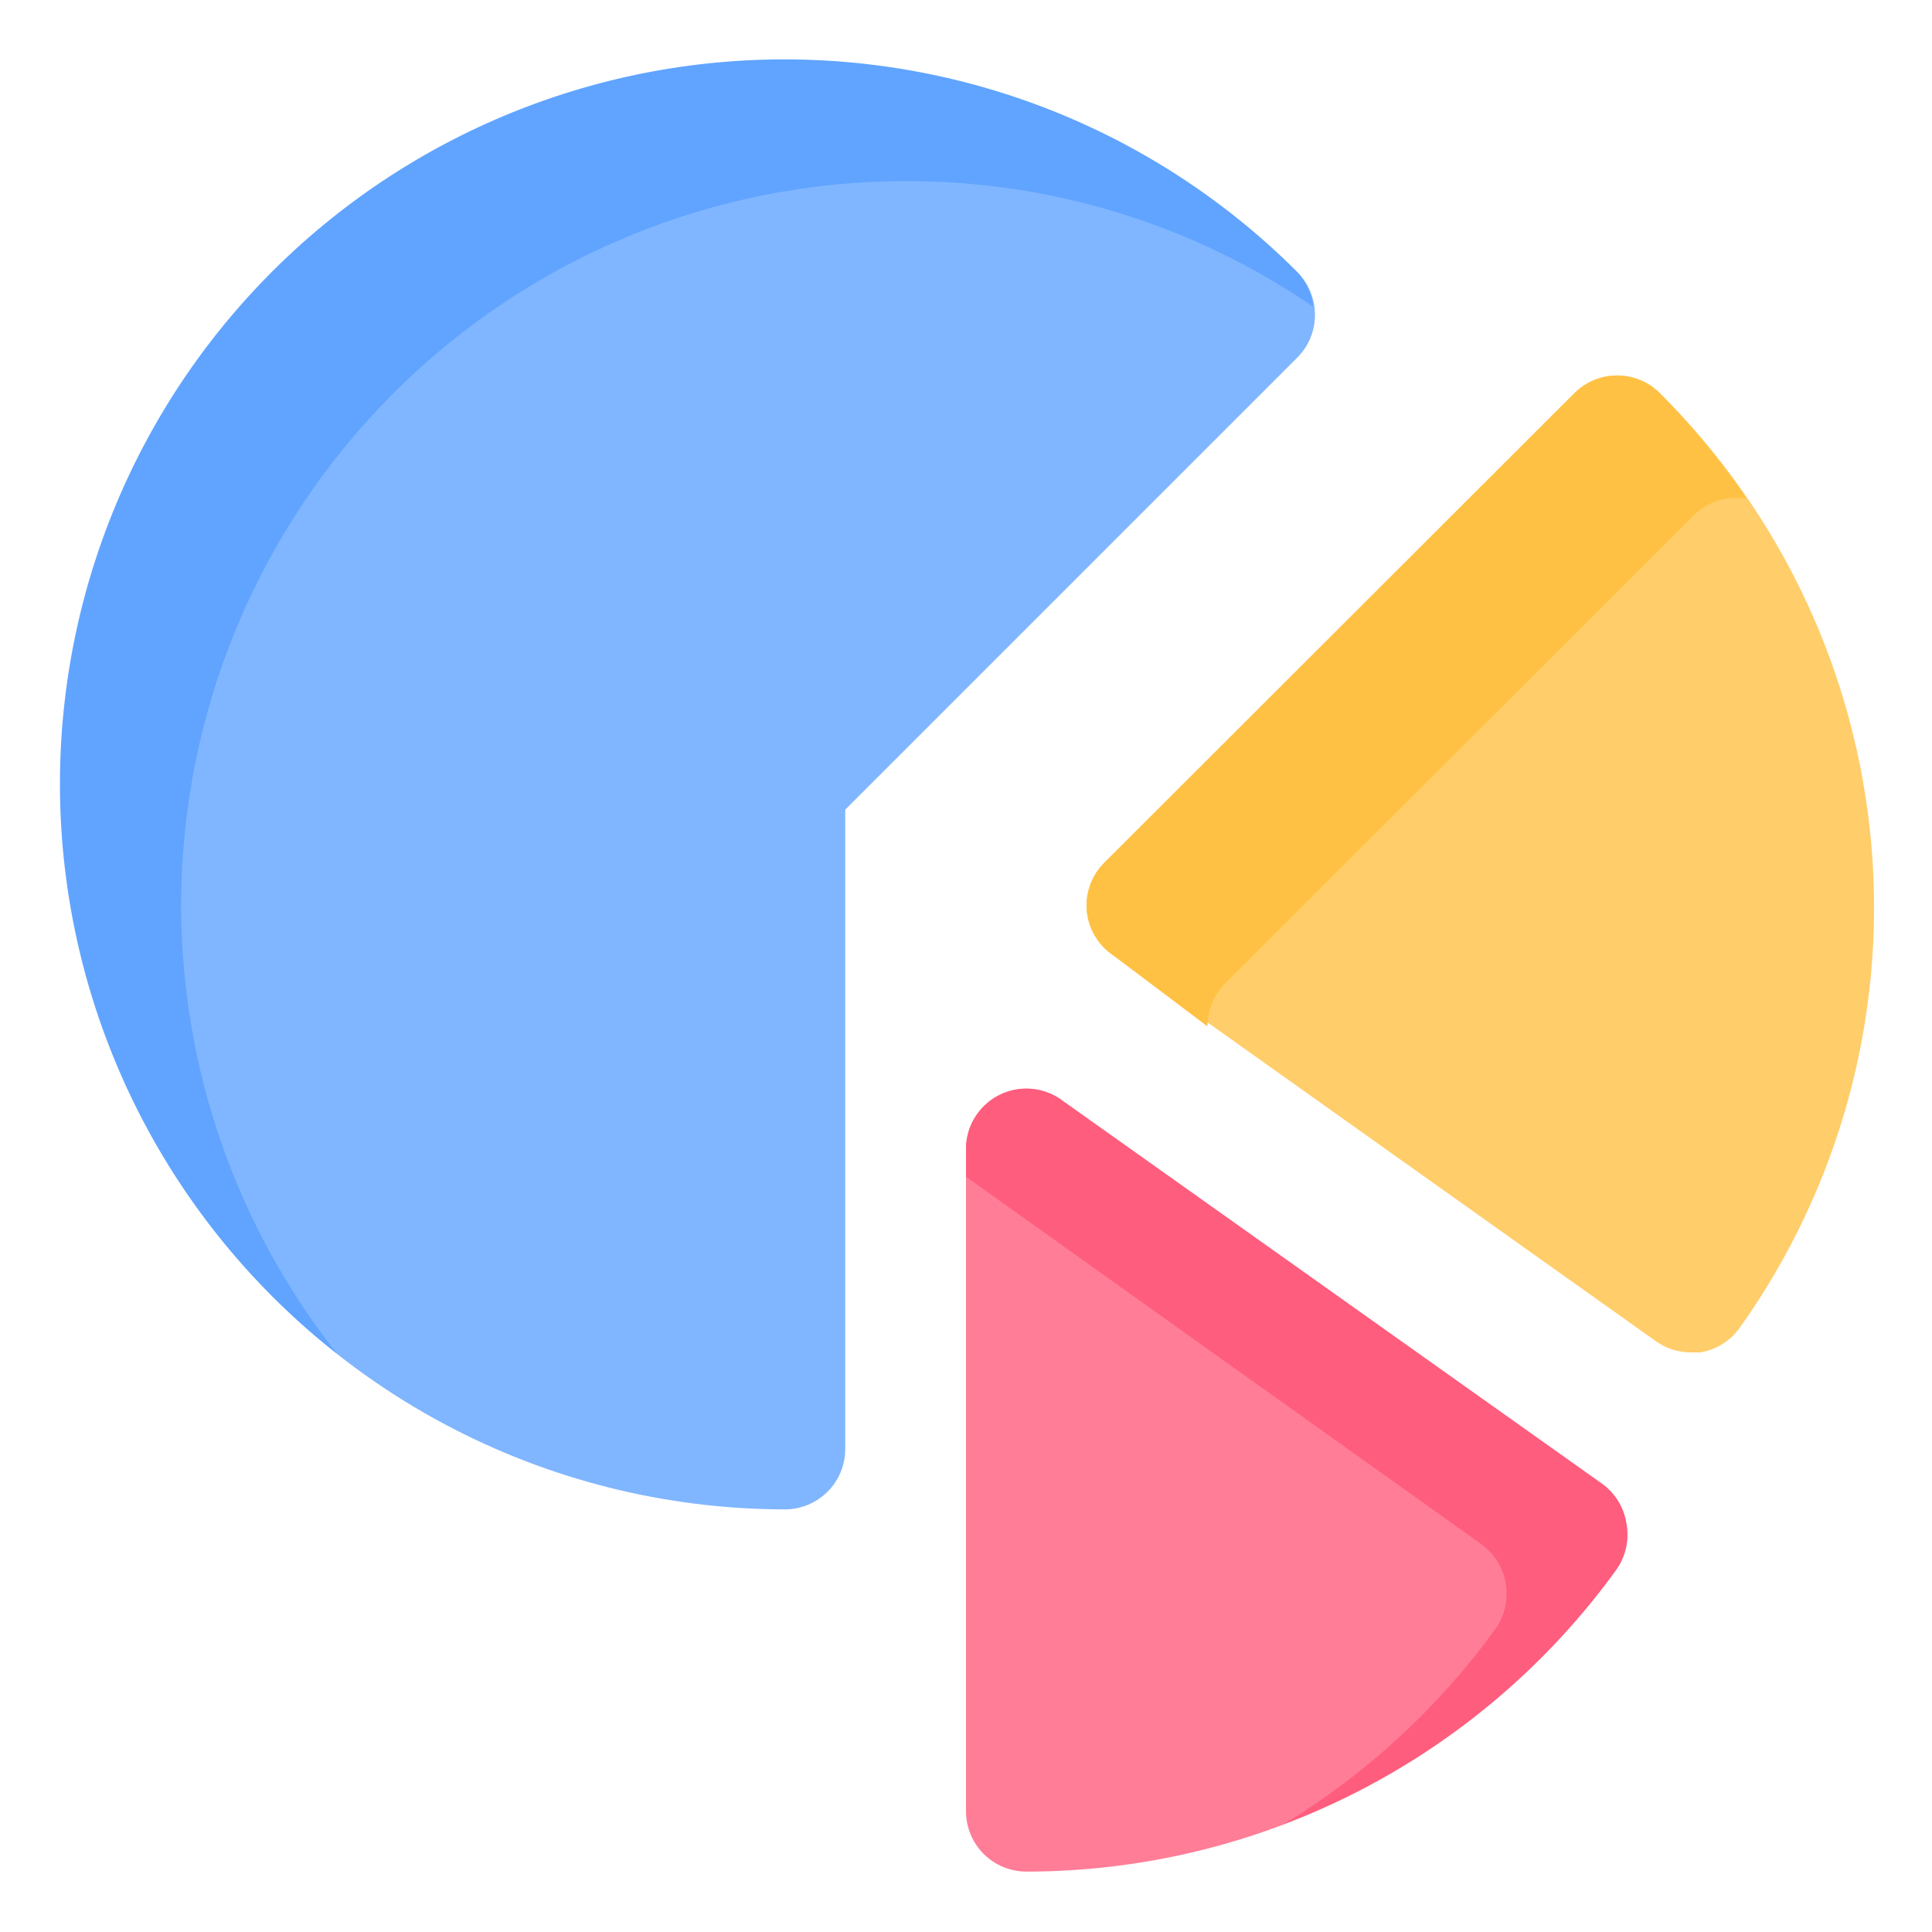
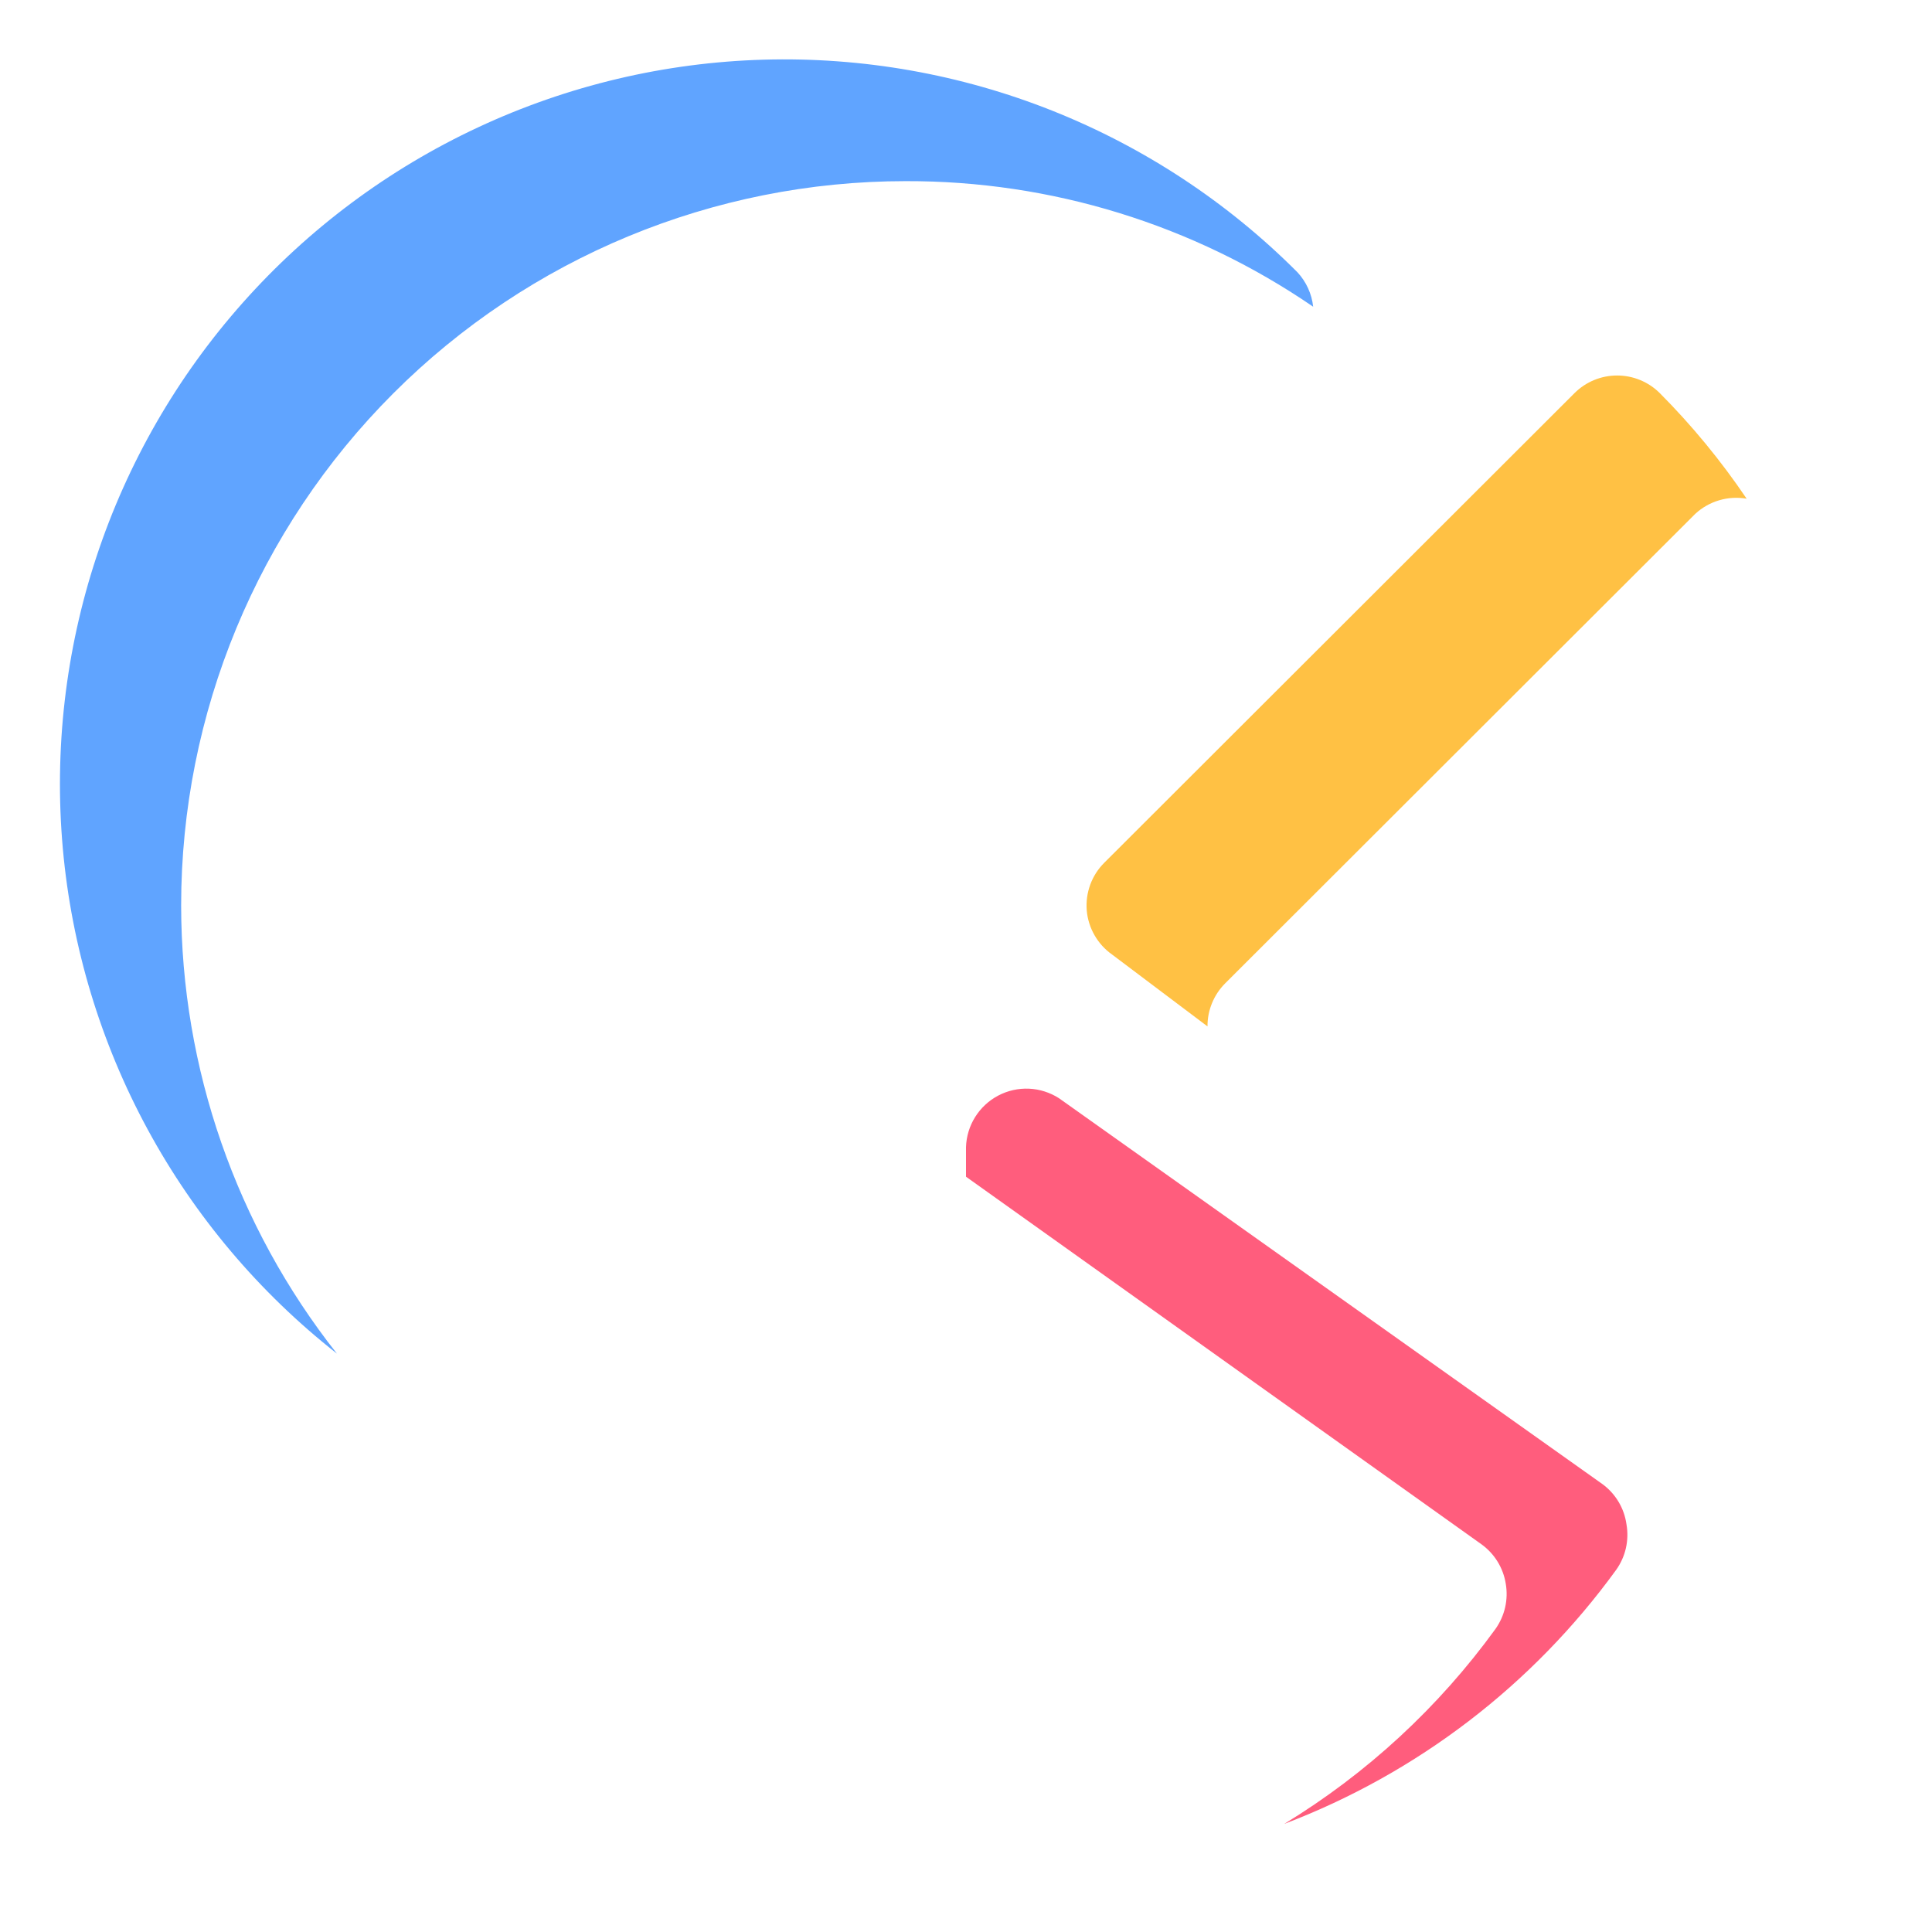
<svg xmlns="http://www.w3.org/2000/svg" width="62" height="62" viewBox="0 0 62 62" fill="none">
  <g id="pie-chart (1) 1">
-     <path id="Vector" d="M41.637 8.738C38.933 6.037 35.605 4.044 31.947 2.936C28.288 1.828 24.414 1.639 20.665 2.385C16.917 3.132 13.41 4.791 10.456 7.216C7.501 9.641 5.19 12.757 3.727 16.288C2.264 19.819 1.694 23.656 2.067 27.46C2.441 31.264 3.747 34.917 5.869 38.096C7.991 41.275 10.864 43.882 14.233 45.685C17.603 47.489 21.366 48.434 25.188 48.438C25.702 48.438 26.194 48.233 26.558 47.87C26.921 47.507 27.125 47.014 27.125 46.5V25.982L41.637 11.47C41.995 11.109 42.197 10.622 42.199 10.114C42.2 9.859 42.152 9.606 42.055 9.37C41.959 9.134 41.817 8.919 41.637 8.738Z" fill="#80B6FF" />
    <path id="Vector_2" d="M5.813 29.062C5.813 22.896 8.262 16.983 12.623 12.622C16.983 8.262 22.896 5.813 29.063 5.813C33.73 5.799 38.291 7.204 42.141 9.843C42.096 9.43 41.919 9.043 41.637 8.738C39.398 6.492 36.722 4.729 33.776 3.555C30.829 2.382 27.674 1.824 24.504 1.915C21.333 2.006 18.215 2.745 15.341 4.087C12.467 5.428 9.898 7.343 7.792 9.714C5.685 12.085 4.086 14.862 3.093 17.874C2.1 20.887 1.734 24.07 2.016 27.229C2.299 30.388 3.226 33.455 4.738 36.243C6.251 39.031 8.317 41.48 10.812 43.439C7.579 39.343 5.819 34.28 5.813 29.062Z" fill="#60A4FF" />
-     <path id="Vector_3" d="M53.262 12.613C52.899 12.252 52.407 12.05 51.896 12.05C51.384 12.05 50.893 12.252 50.53 12.613L35.437 27.687C35.237 27.886 35.084 28.126 34.987 28.39C34.89 28.655 34.852 28.937 34.875 29.218C34.899 29.498 34.985 29.77 35.126 30.015C35.266 30.259 35.458 30.47 35.688 30.632L53.126 43.032C53.453 43.269 53.846 43.398 54.25 43.4H54.56C55.066 43.318 55.518 43.04 55.819 42.625C59.024 38.133 60.526 32.647 60.057 27.149C59.589 21.651 57.18 16.498 53.262 12.613Z" fill="#FFCD69" />
    <path id="Vector_4" d="M39.312 31.562L54.405 16.488C54.624 16.286 54.886 16.138 55.172 16.054C55.457 15.97 55.758 15.953 56.052 16.004C55.231 14.788 54.297 13.653 53.262 12.613C52.899 12.252 52.407 12.05 51.896 12.05C51.384 12.05 50.893 12.252 50.53 12.613L35.437 27.687C35.237 27.886 35.084 28.126 34.987 28.39C34.89 28.655 34.852 28.937 34.875 29.218C34.899 29.498 34.985 29.77 35.126 30.015C35.266 30.259 35.458 30.47 35.688 30.632L38.75 32.938C38.748 32.683 38.797 32.43 38.894 32.194C38.99 31.958 39.132 31.743 39.312 31.562Z" fill="#FFC144" />
-     <path id="Vector_5" d="M51.421 47.624L33.984 35.243C33.695 35.058 33.363 34.952 33.021 34.937C32.678 34.922 32.338 34.999 32.035 35.158C31.731 35.318 31.476 35.555 31.294 35.846C31.112 36.136 31.011 36.47 31 36.812V58.125C31 58.639 31.204 59.132 31.567 59.495C31.931 59.858 32.424 60.062 32.938 60.062C36.634 60.06 40.277 59.181 43.568 57.497C46.859 55.812 49.703 53.372 51.867 50.375C52.015 50.166 52.12 49.931 52.177 49.681C52.233 49.432 52.24 49.174 52.196 48.922C52.161 48.664 52.074 48.417 51.941 48.194C51.807 47.971 51.631 47.777 51.421 47.624Z" fill="#FF7D97" />
    <path id="Vector_6" d="M51.421 47.624L33.984 35.243C33.695 35.058 33.363 34.952 33.021 34.937C32.678 34.922 32.338 34.999 32.035 35.158C31.731 35.318 31.476 35.555 31.294 35.846C31.112 36.136 31.011 36.47 31 36.812V37.762L47.546 49.561C47.961 49.862 48.24 50.315 48.321 50.82C48.365 51.072 48.358 51.331 48.302 51.58C48.245 51.829 48.14 52.065 47.992 52.274C46.169 54.789 43.864 56.916 41.211 58.532C45.481 56.908 49.185 54.073 51.867 50.375C52.015 50.166 52.12 49.931 52.177 49.681C52.233 49.432 52.24 49.174 52.196 48.922C52.161 48.664 52.074 48.417 51.941 48.194C51.807 47.971 51.631 47.777 51.421 47.624Z" fill="#FF5D7D" />
  </g>
</svg>